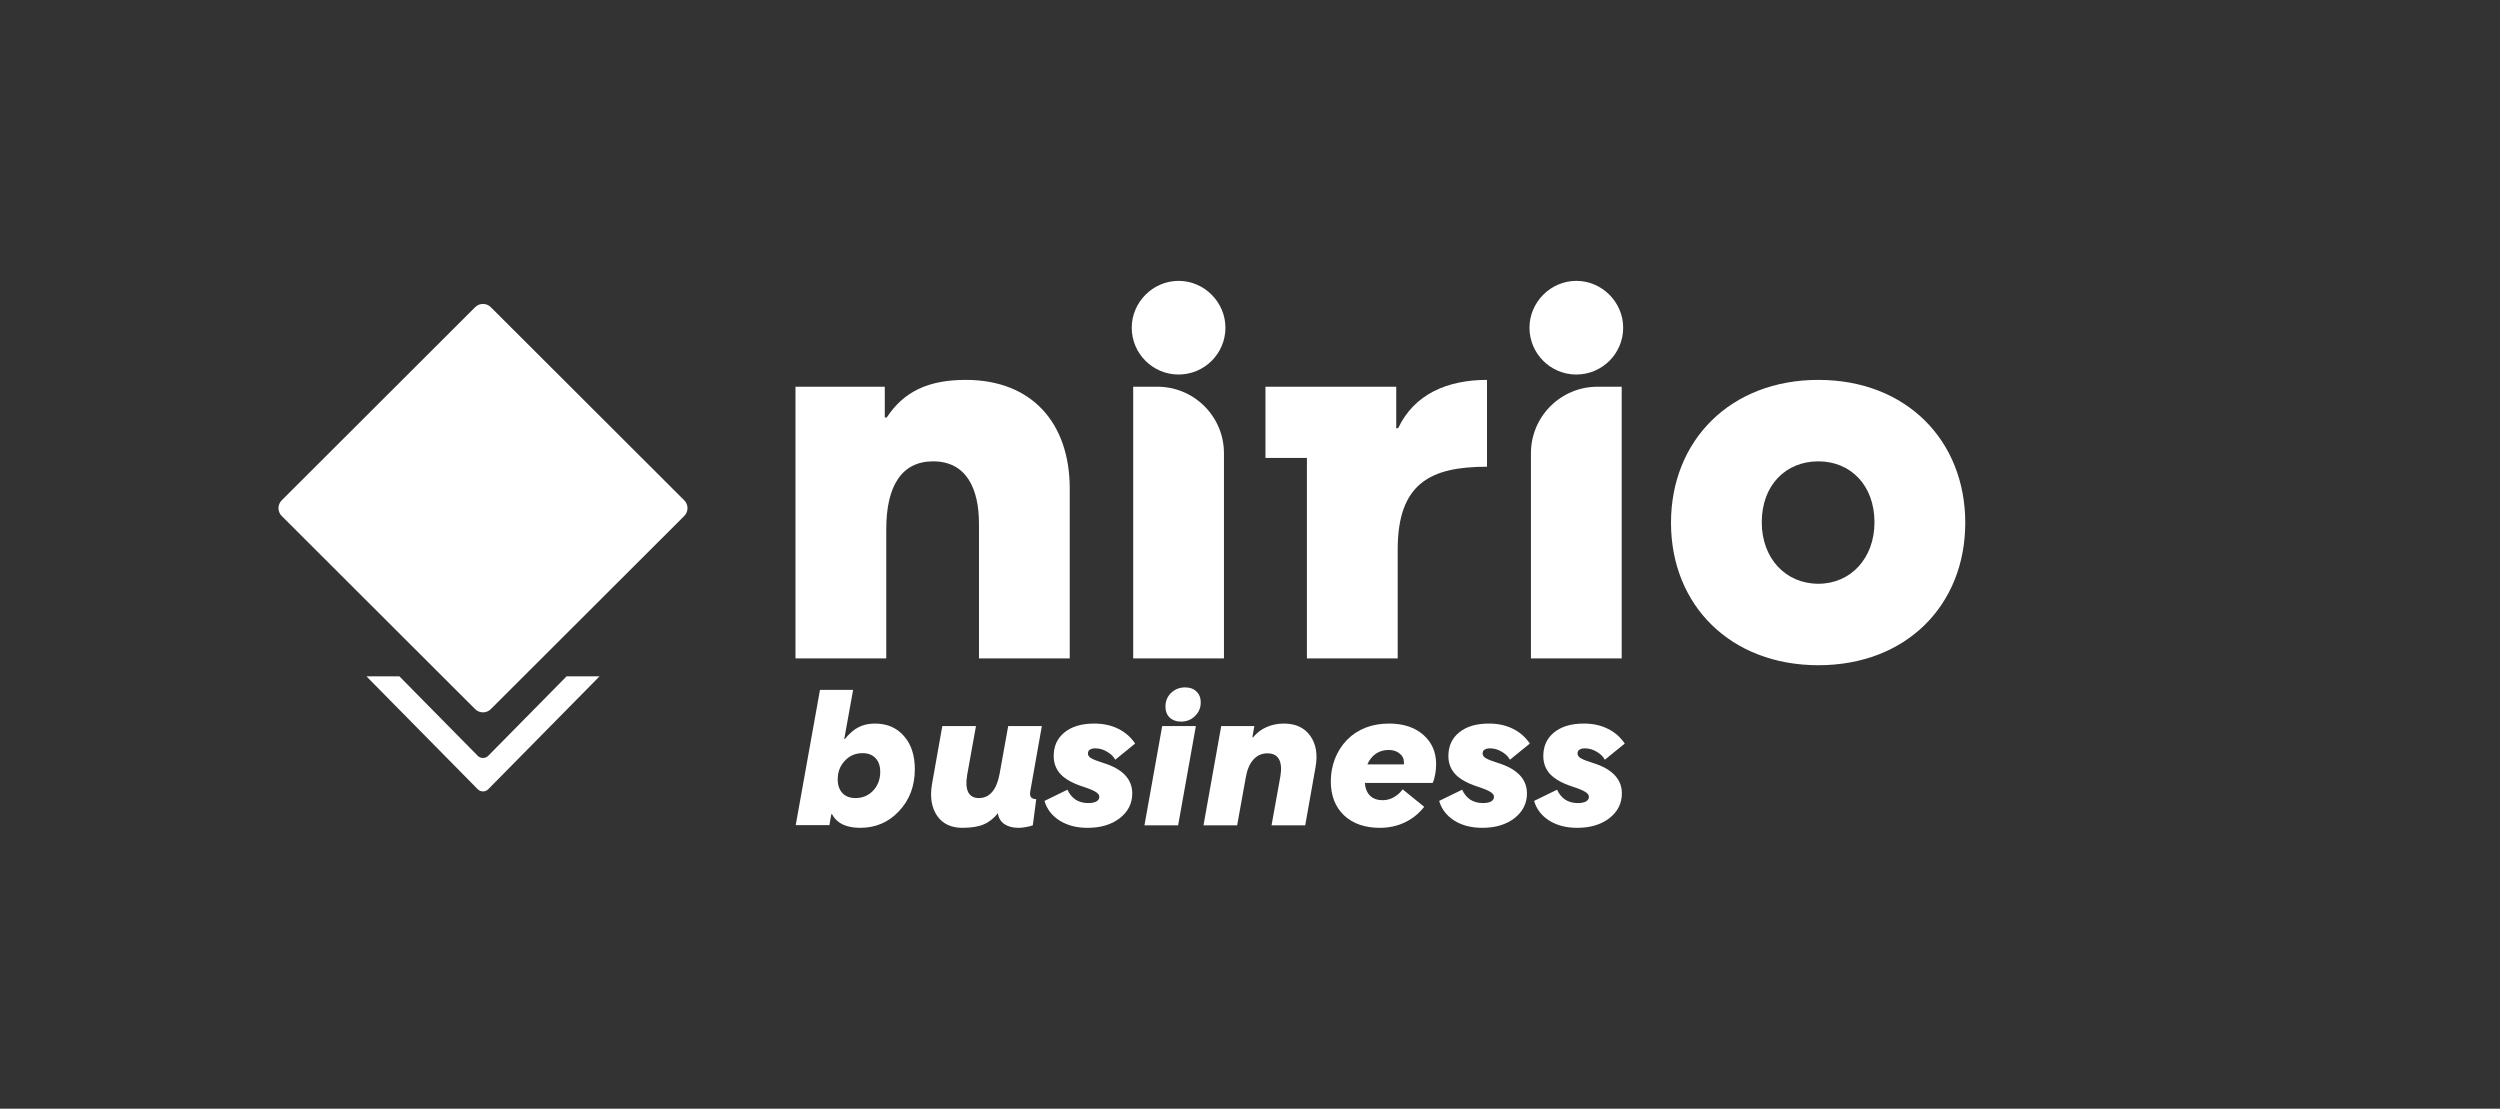
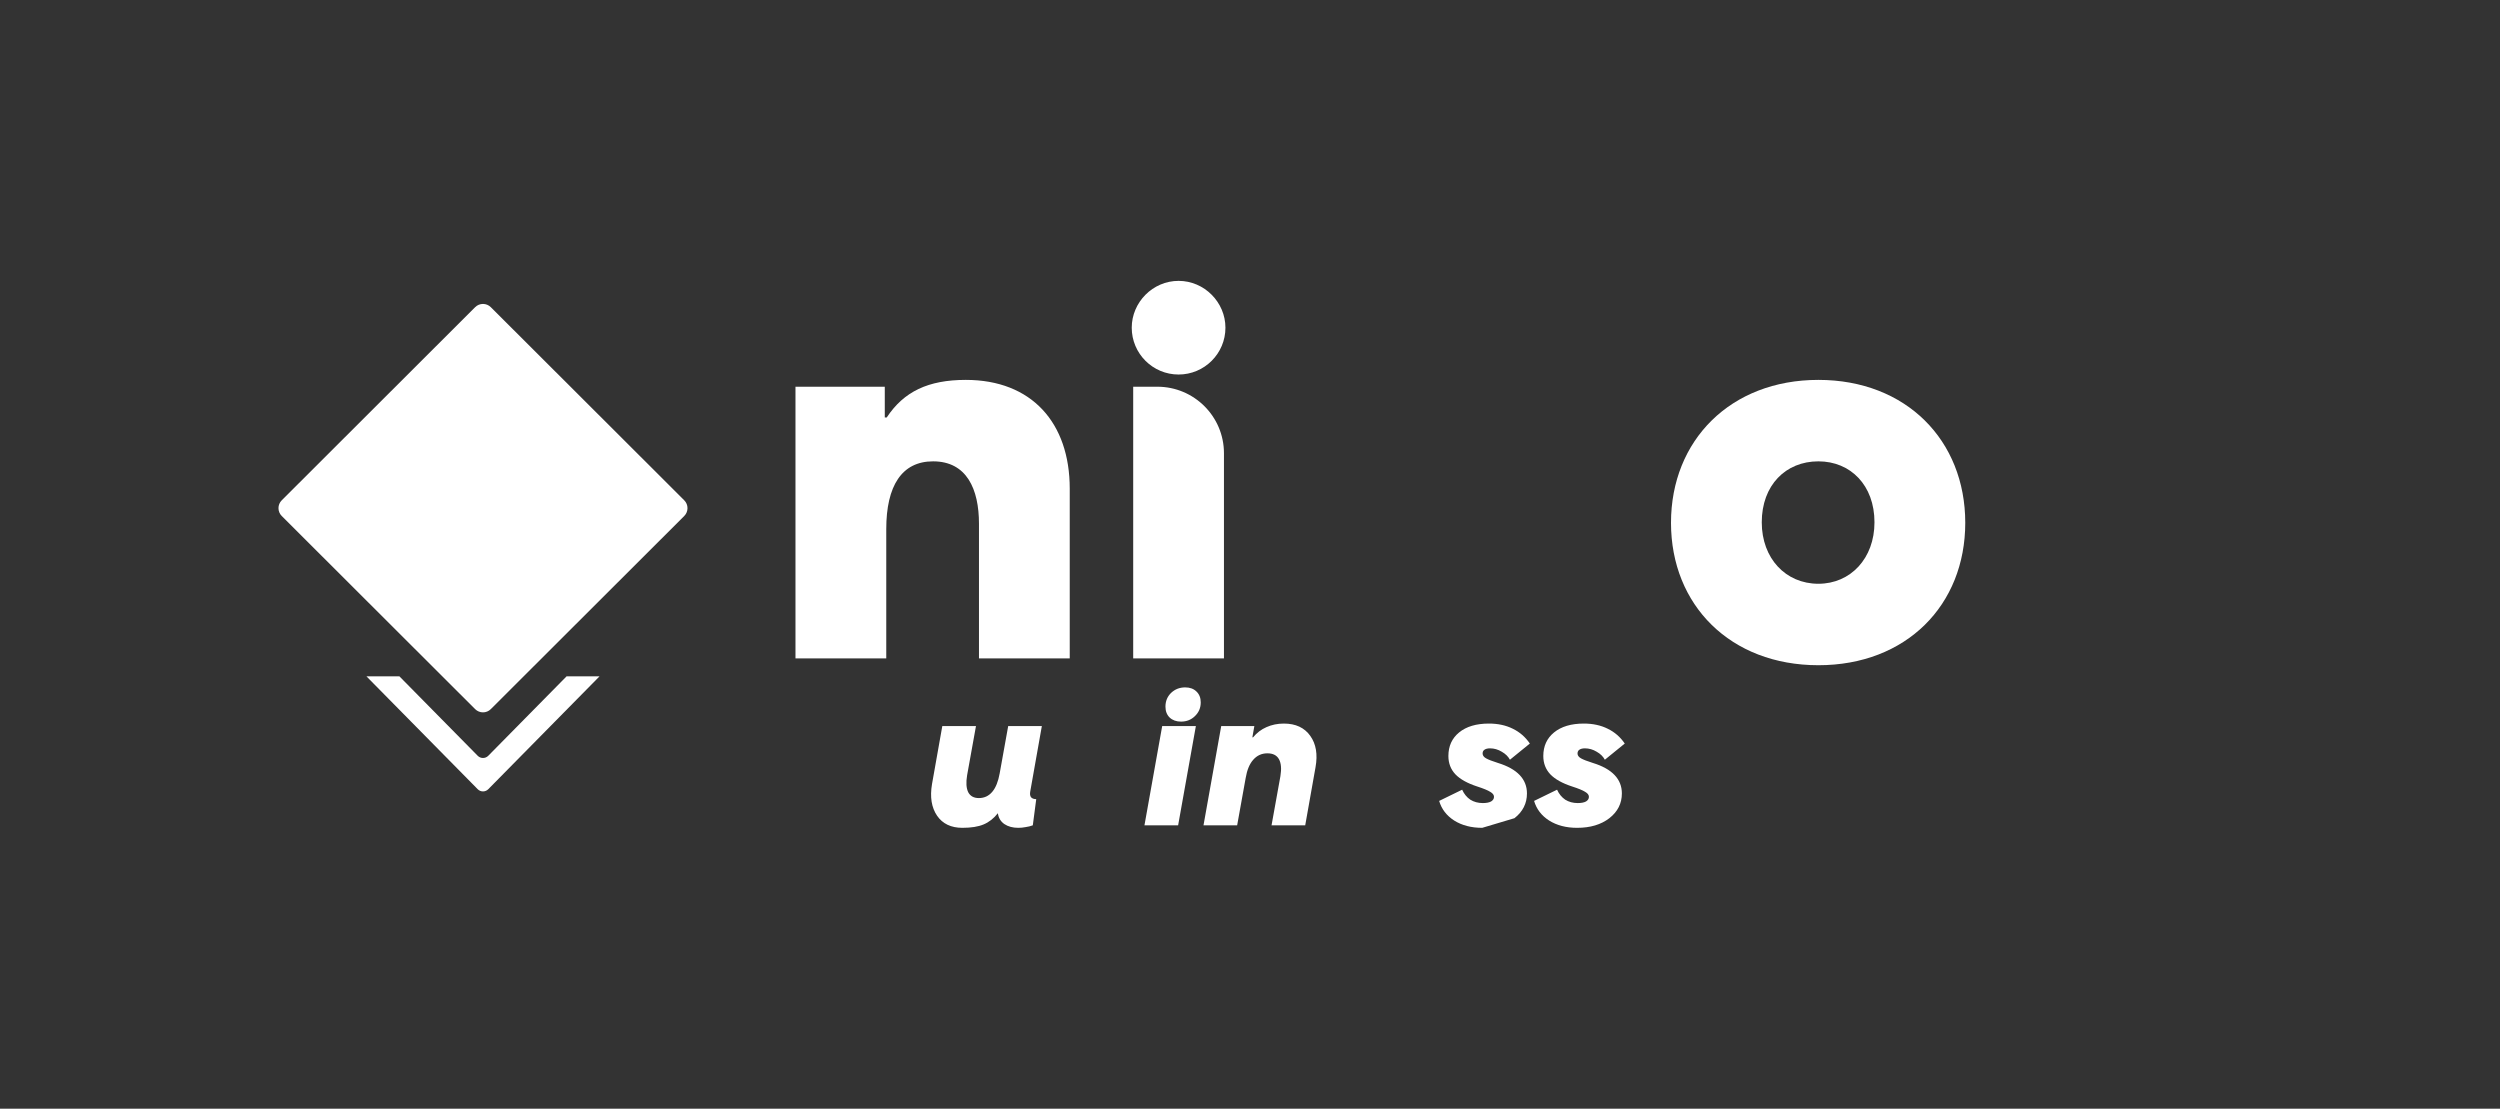
<svg xmlns="http://www.w3.org/2000/svg" fill="none" height="100%" overflow="visible" preserveAspectRatio="none" style="" viewBox="0 0 115 51" width="100%">
  <rect x="0" y="0" width="115" height="51" fill="#333333" stroke="none" />
  <g id="Company">
    <g id="Logotype - Nirio Business - Horizontal - Blanc 1">
      <path clip-rule="evenodd" d="M31.475 23.736C31.675 23.536 31.675 23.213 31.475 23.014L22.578 14.131C22.379 13.931 22.056 13.931 21.856 14.131L12.96 23.014C12.76 23.213 12.76 23.536 12.96 23.736L21.856 32.619C22.056 32.819 22.379 32.819 22.578 32.619L31.475 23.736Z" fill="white" fill-rule="evenodd" id="Vector" />
      <path clip-rule="evenodd" d="M26.064 31.11L22.46 34.766C22.327 34.901 22.108 34.901 21.975 34.766L18.371 31.11H16.855L21.975 36.304C22.108 36.439 22.327 36.439 22.46 36.304L27.58 31.11H26.064Z" fill="white" fill-rule="evenodd" id="Vector_2" />
      <path clip-rule="evenodd" d="M36.592 17.789H40.7V19.203H40.79C41.575 18.013 42.698 17.475 44.426 17.475C47.457 17.475 49.208 19.449 49.208 22.478V30.286H45.033V24.094C45.033 22.5 44.471 21.222 42.922 21.222C41.486 21.222 40.768 22.344 40.768 24.341V30.286H36.592V17.789Z" fill="white" fill-rule="evenodd" id="Vector_3" />
      <path clip-rule="evenodd" d="M52.127 30.286H56.302V20.849C56.302 19.159 54.93 17.789 53.238 17.789H52.127V30.286ZM52.06 15.074C52.06 13.908 53.025 12.92 54.215 12.92C55.404 12.92 56.37 13.908 56.37 15.074C56.37 16.263 55.404 17.228 54.215 17.228C53.025 17.228 52.06 16.263 52.06 15.074Z" fill="white" fill-rule="evenodd" id="Vector_4" />
-       <path clip-rule="evenodd" d="M58.211 17.789H64.227V19.696H64.316C65.057 18.126 66.584 17.475 68.402 17.475V21.469C65.798 21.469 64.294 22.231 64.294 25.282V30.286H60.118V21.064H58.211V17.789Z" fill="white" fill-rule="evenodd" id="Vector_5" />
-       <path clip-rule="evenodd" d="M70.423 30.286H74.598V17.789H73.487C71.795 17.789 70.423 19.159 70.423 20.849V30.286ZM70.356 15.074C70.356 13.908 71.321 12.92 72.51 12.92C73.7 12.92 74.666 13.908 74.666 15.074C74.666 16.263 73.7 17.228 72.51 17.228C71.321 17.228 70.356 16.263 70.356 15.074Z" fill="white" fill-rule="evenodd" id="Vector_6" />
      <path clip-rule="evenodd" d="M86.226 24.026C86.226 22.321 85.126 21.222 83.645 21.222C82.141 21.222 81.041 22.321 81.041 24.026C81.041 25.687 82.141 26.853 83.645 26.853C85.126 26.853 86.226 25.687 86.226 24.026ZM76.866 24.049C76.866 20.257 79.604 17.475 83.645 17.475C87.685 17.475 90.402 20.257 90.402 24.049C90.402 27.84 87.685 30.6 83.645 30.6C79.604 30.6 76.866 27.84 76.866 24.049Z" fill="white" fill-rule="evenodd" id="Vector_7" />
      <path d="M72.549 38.08C72.044 38.08 71.614 37.968 71.259 37.744C70.909 37.52 70.679 37.219 70.568 36.842L71.625 36.326C71.714 36.523 71.839 36.675 72 36.785C72.166 36.889 72.358 36.941 72.574 36.941C72.741 36.941 72.868 36.916 72.957 36.867C73.046 36.812 73.09 36.741 73.09 36.654C73.09 36.566 73.032 36.49 72.915 36.424C72.805 36.353 72.605 36.271 72.316 36.178C71.866 36.031 71.533 35.845 71.317 35.621C71.1 35.391 70.992 35.11 70.992 34.776C70.992 34.323 71.156 33.962 71.484 33.694C71.817 33.421 72.274 33.284 72.857 33.284C73.273 33.284 73.64 33.364 73.956 33.522C74.272 33.675 74.534 33.902 74.739 34.203L73.823 34.948C73.745 34.801 73.621 34.678 73.448 34.58C73.276 34.476 73.096 34.424 72.907 34.424C72.796 34.424 72.71 34.446 72.649 34.489C72.594 34.528 72.566 34.585 72.566 34.661C72.566 34.749 72.619 34.823 72.724 34.883C72.829 34.943 73.013 35.014 73.273 35.096C73.718 35.233 74.05 35.419 74.272 35.653C74.495 35.888 74.606 36.17 74.606 36.498C74.606 36.957 74.414 37.337 74.031 37.637C73.648 37.932 73.154 38.08 72.549 38.08Z" fill="white" id="Vector_8" />
-       <path d="M68.183 38.08C67.678 38.08 67.248 37.968 66.892 37.744C66.543 37.52 66.312 37.219 66.201 36.842L67.259 36.326C67.348 36.523 67.472 36.675 67.634 36.785C67.8 36.889 67.992 36.941 68.208 36.941C68.374 36.941 68.502 36.916 68.591 36.867C68.68 36.812 68.724 36.741 68.724 36.654C68.724 36.566 68.666 36.49 68.549 36.424C68.438 36.353 68.238 36.271 67.95 36.178C67.5 36.031 67.167 35.845 66.951 35.621C66.734 35.391 66.626 35.11 66.626 34.776C66.626 34.323 66.79 33.962 67.117 33.694C67.45 33.421 67.908 33.284 68.491 33.284C68.907 33.284 69.274 33.364 69.59 33.522C69.906 33.675 70.167 33.902 70.373 34.203L69.457 34.948C69.379 34.801 69.254 34.678 69.082 34.58C68.91 34.476 68.73 34.424 68.541 34.424C68.43 34.424 68.344 34.446 68.283 34.489C68.227 34.528 68.2 34.585 68.2 34.661C68.2 34.749 68.252 34.823 68.358 34.883C68.463 34.943 68.647 35.014 68.907 35.096C69.351 35.233 69.684 35.419 69.906 35.653C70.129 35.888 70.24 36.17 70.24 36.498C70.24 36.957 70.048 37.337 69.665 37.637C69.282 37.932 68.788 38.08 68.183 38.08Z" fill="white" id="Vector_9" />
-       <path d="M64.522 36.309L65.513 37.113C65.263 37.43 64.964 37.67 64.614 37.834C64.27 37.998 63.889 38.08 63.473 38.08C62.785 38.08 62.236 37.889 61.825 37.506C61.419 37.118 61.217 36.596 61.217 35.94C61.217 35.58 61.281 35.233 61.408 34.899C61.542 34.566 61.727 34.276 61.966 34.03C62.211 33.784 62.494 33.599 62.816 33.473C63.143 33.347 63.504 33.284 63.898 33.284C64.553 33.284 65.077 33.456 65.471 33.801C65.865 34.145 66.062 34.596 66.062 35.153C66.062 35.301 66.049 35.454 66.021 35.612C65.993 35.771 65.954 35.905 65.904 36.014H62.782C62.804 36.271 62.885 36.468 63.024 36.604C63.168 36.741 63.359 36.809 63.598 36.809C63.781 36.809 63.951 36.766 64.106 36.678C64.267 36.591 64.406 36.468 64.522 36.309ZM64.581 35.071C64.581 34.902 64.514 34.765 64.381 34.661C64.253 34.552 64.084 34.498 63.873 34.498C63.656 34.498 63.462 34.555 63.29 34.67C63.123 34.784 62.993 34.948 62.899 35.162H64.572C64.578 35.151 64.581 35.14 64.581 35.129C64.581 35.118 64.581 35.099 64.581 35.071Z" fill="white" id="Vector_10" />
+       <path d="M68.183 38.08C67.678 38.08 67.248 37.968 66.892 37.744C66.543 37.52 66.312 37.219 66.201 36.842L67.259 36.326C67.348 36.523 67.472 36.675 67.634 36.785C67.8 36.889 67.992 36.941 68.208 36.941C68.374 36.941 68.502 36.916 68.591 36.867C68.68 36.812 68.724 36.741 68.724 36.654C68.724 36.566 68.666 36.49 68.549 36.424C68.438 36.353 68.238 36.271 67.95 36.178C67.5 36.031 67.167 35.845 66.951 35.621C66.734 35.391 66.626 35.11 66.626 34.776C66.626 34.323 66.79 33.962 67.117 33.694C67.45 33.421 67.908 33.284 68.491 33.284C68.907 33.284 69.274 33.364 69.59 33.522C69.906 33.675 70.167 33.902 70.373 34.203L69.457 34.948C69.379 34.801 69.254 34.678 69.082 34.58C68.91 34.476 68.73 34.424 68.541 34.424C68.43 34.424 68.344 34.446 68.283 34.489C68.227 34.528 68.2 34.585 68.2 34.661C68.2 34.749 68.252 34.823 68.358 34.883C68.463 34.943 68.647 35.014 68.907 35.096C69.351 35.233 69.684 35.419 69.906 35.653C70.129 35.888 70.24 36.17 70.24 36.498C70.24 36.957 70.048 37.337 69.665 37.637Z" fill="white" id="Vector_9" />
      <path d="M56.909 37.965H55.361L56.176 33.399H57.7L57.609 33.916H57.642C57.814 33.708 58.019 33.552 58.258 33.448C58.502 33.339 58.769 33.284 59.057 33.284C59.601 33.284 60.006 33.473 60.273 33.85C60.539 34.221 60.62 34.702 60.514 35.293L60.04 37.965H58.491L58.899 35.703C58.955 35.364 58.932 35.104 58.833 34.924C58.733 34.743 58.555 34.653 58.3 34.653C58.039 34.653 57.822 34.752 57.65 34.948C57.478 35.14 57.362 35.421 57.3 35.793L56.909 37.965Z" fill="white" id="Vector_11" />
      <path d="M54.518 31.62C54.735 31.62 54.907 31.683 55.035 31.808C55.168 31.934 55.234 32.101 55.234 32.309C55.234 32.56 55.145 32.77 54.968 32.94C54.796 33.109 54.582 33.194 54.327 33.194C54.11 33.194 53.936 33.131 53.802 33.005C53.675 32.88 53.611 32.713 53.611 32.505C53.611 32.254 53.697 32.044 53.869 31.874C54.047 31.705 54.263 31.62 54.518 31.62ZM54.194 37.965H52.645L53.461 33.399H55.01L54.194 37.965Z" fill="white" id="Vector_12" />
-       <path d="M50.027 38.08C49.522 38.08 49.092 37.968 48.737 37.744C48.387 37.52 48.157 37.219 48.046 36.842L49.103 36.326C49.192 36.523 49.317 36.675 49.478 36.785C49.644 36.889 49.836 36.941 50.052 36.941C50.219 36.941 50.346 36.916 50.435 36.867C50.524 36.812 50.568 36.741 50.568 36.654C50.568 36.566 50.51 36.49 50.394 36.424C50.283 36.353 50.083 36.271 49.794 36.178C49.345 36.031 49.011 35.845 48.795 35.621C48.578 35.391 48.47 35.11 48.47 34.776C48.47 34.323 48.634 33.962 48.962 33.694C49.295 33.421 49.753 33.284 50.335 33.284C50.752 33.284 51.118 33.364 51.434 33.522C51.751 33.675 52.012 33.902 52.217 34.203L51.301 34.948C51.224 34.801 51.099 34.678 50.926 34.58C50.755 34.476 50.574 34.424 50.385 34.424C50.274 34.424 50.188 34.446 50.127 34.489C50.072 34.528 50.044 34.585 50.044 34.661C50.044 34.749 50.097 34.823 50.202 34.883C50.308 34.943 50.491 35.014 50.752 35.096C51.196 35.233 51.529 35.419 51.751 35.653C51.973 35.888 52.084 36.17 52.084 36.498C52.084 36.957 51.892 37.337 51.509 37.637C51.126 37.932 50.632 38.08 50.027 38.08Z" fill="white" id="Vector_13" />
      <path d="M47.925 33.399L47.393 36.399C47.37 36.52 47.382 36.61 47.426 36.67C47.476 36.73 47.556 36.76 47.667 36.76L47.509 37.965C47.404 38.004 47.293 38.031 47.176 38.047C47.065 38.069 46.954 38.08 46.843 38.08C46.588 38.08 46.374 38.023 46.202 37.908C46.03 37.788 45.93 37.621 45.902 37.408C45.714 37.648 45.494 37.82 45.245 37.924C45 38.028 44.676 38.08 44.27 38.08C43.749 38.08 43.36 37.894 43.105 37.523C42.849 37.145 42.772 36.662 42.872 36.071L43.346 33.399H44.895L44.487 35.662C44.431 35.995 44.448 36.255 44.537 36.44C44.631 36.621 44.795 36.711 45.028 36.711C45.278 36.711 45.483 36.615 45.644 36.424C45.805 36.233 45.919 35.949 45.986 35.572L46.377 33.399H47.925Z" fill="white" id="Vector_14" />
-       <path d="M37.719 31.735H39.243L38.835 33.998H38.86C39.076 33.735 39.29 33.552 39.501 33.448C39.712 33.339 39.961 33.284 40.25 33.284C40.805 33.284 41.249 33.475 41.582 33.858C41.915 34.235 42.082 34.743 42.082 35.383C42.082 36.154 41.84 36.796 41.357 37.309C40.88 37.823 40.283 38.08 39.567 38.08C39.251 38.08 38.982 38.028 38.76 37.924C38.543 37.815 38.38 37.657 38.269 37.449H38.243L38.152 37.957H36.603L37.719 31.735ZM38.535 35.85C38.535 36.118 38.607 36.328 38.751 36.481C38.896 36.635 39.096 36.711 39.351 36.711C39.678 36.711 39.95 36.596 40.167 36.367C40.383 36.132 40.491 35.845 40.491 35.506C40.491 35.238 40.419 35.028 40.275 34.875C40.131 34.722 39.931 34.645 39.676 34.645C39.348 34.645 39.076 34.763 38.86 34.998C38.643 35.227 38.535 35.511 38.535 35.85Z" fill="white" id="Vector_15" />
    </g>
  </g>
</svg>